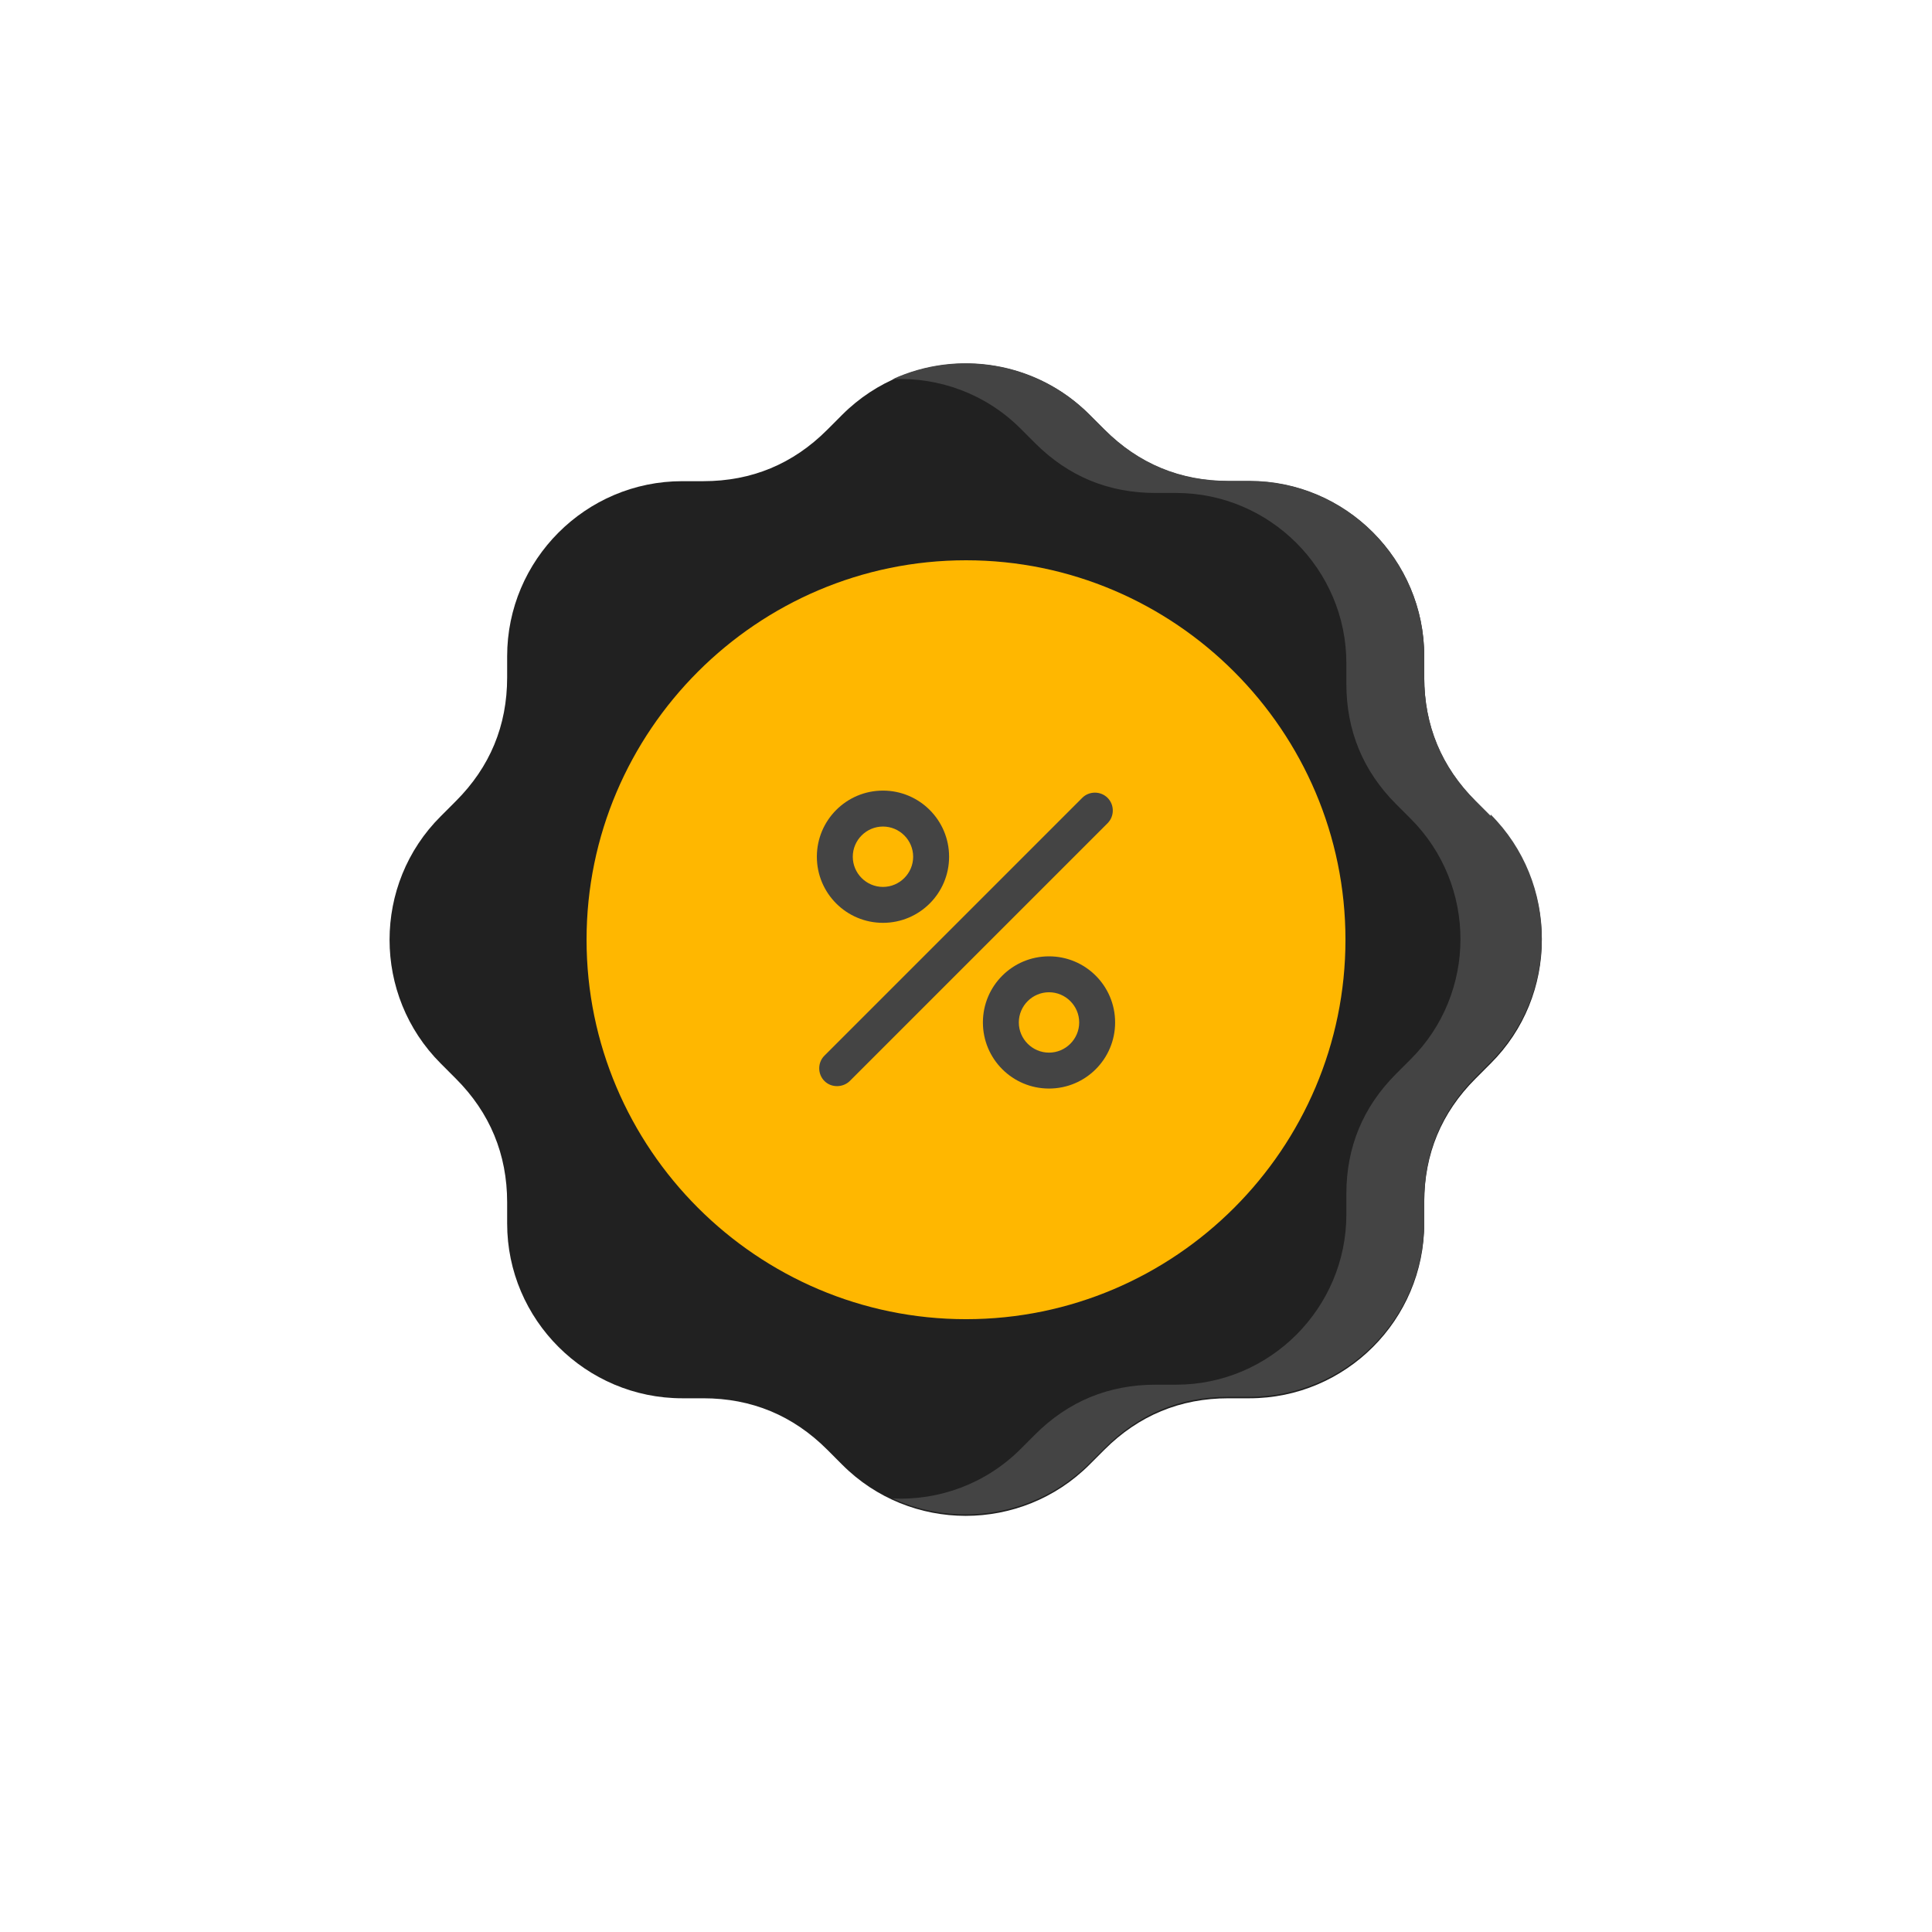
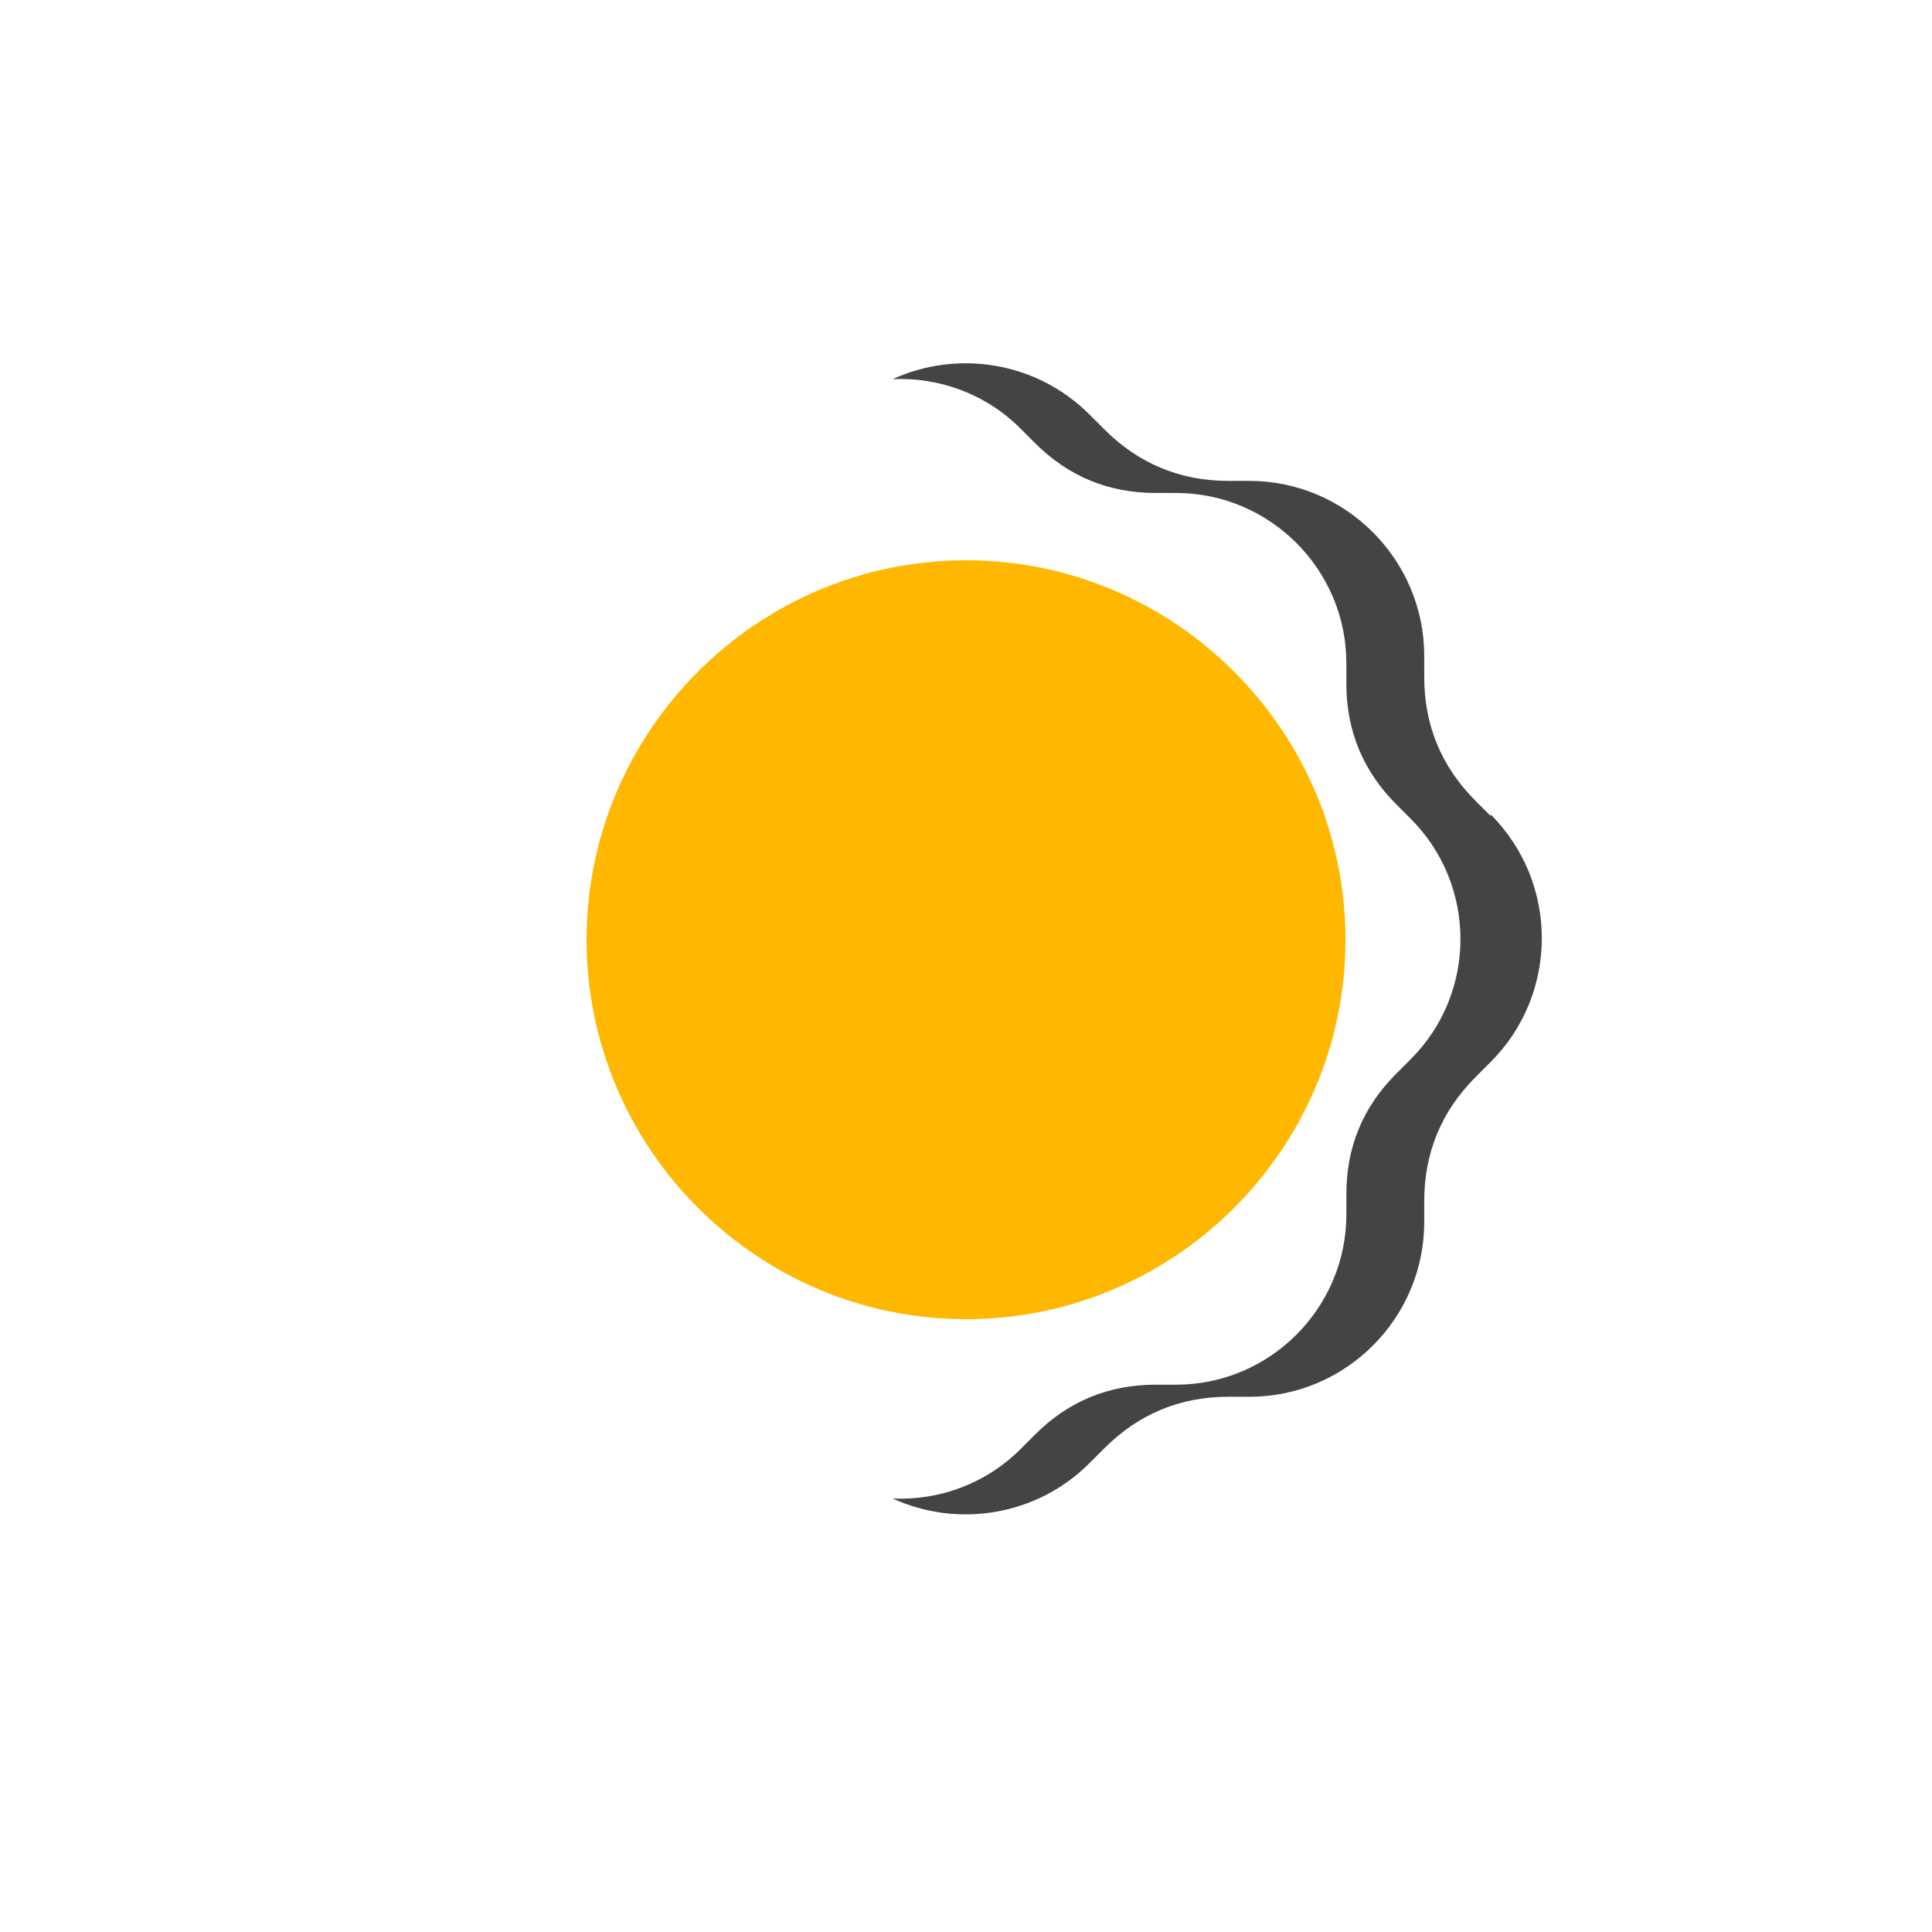
<svg xmlns="http://www.w3.org/2000/svg" fill="none" viewBox="0 0 88 88" height="88" width="88">
-   <path fill="#212121" d="M31.075 21.917H32.037C34.237 21.917 36.121 21.134 37.675 19.58L38.362 18.892C41.47 15.785 46.53 15.785 49.623 18.892L50.311 19.58C51.865 21.134 53.748 21.917 55.949 21.917H56.911C61.297 21.917 64.872 25.492 64.872 29.892V30.855C64.872 33.055 65.656 34.939 67.21 36.492L67.897 37.18C71.005 40.287 71.005 45.347 67.897 48.441L67.21 49.129C65.656 50.682 64.872 52.566 64.872 54.766V55.729C64.872 60.115 61.297 63.69 56.911 63.69H55.949C53.762 63.69 51.865 64.474 50.311 66.027L49.623 66.715C46.516 69.822 41.456 69.822 38.362 66.715L37.675 66.027C36.121 64.474 34.237 63.69 32.037 63.69H31.075C26.689 63.69 23.1 60.115 23.1 55.729V54.766C23.1 52.58 22.316 50.682 20.762 49.129L20.075 48.441C16.967 45.334 16.967 40.274 20.075 37.18L20.762 36.492C22.316 34.939 23.1 33.055 23.1 30.855V29.892C23.1 25.506 26.675 21.917 31.075 21.917Z" />
  <path fill="#444444" d="M67.897 37.166L67.21 36.479C65.656 34.925 64.872 33.041 64.872 30.841V29.879C64.872 25.492 61.297 21.904 56.911 21.904H55.948C53.762 21.904 51.864 21.12 50.311 19.566L49.623 18.879C47.203 16.459 43.601 15.922 40.658 17.27C42.762 17.174 44.893 17.93 46.488 19.525L47.148 20.185C48.661 21.697 50.489 22.454 52.635 22.454H53.569C57.832 22.454 61.325 25.932 61.325 30.209V31.144C61.325 33.275 62.081 35.117 63.593 36.63L64.253 37.29C67.278 40.315 67.278 45.237 64.253 48.249L63.593 48.909C62.081 50.421 61.325 52.25 61.325 54.381V55.316C61.325 59.579 57.846 63.071 53.569 63.071H52.635C50.503 63.071 48.661 63.827 47.148 65.34L46.488 66C44.893 67.595 42.762 68.351 40.658 68.255C43.601 69.602 47.203 69.066 49.623 66.646L50.311 65.959C51.864 64.405 53.748 63.621 55.948 63.621H56.911C61.297 63.621 64.872 60.046 64.872 55.66V54.697C64.872 52.511 65.656 50.614 67.21 49.06L67.897 48.372C71.004 45.265 71.004 40.205 67.897 37.097V37.166Z" />
  <path fill="#FFB700" d="M44.001 60.087C53.529 60.087 61.284 52.319 61.284 42.804C61.284 33.289 53.516 25.52 44.001 25.52C34.486 25.52 26.717 33.289 26.717 42.804C26.717 52.319 34.486 60.087 44.001 60.087Z" />
-   <path fill="#444444" d="M50.449 36.341C50.133 36.025 49.61 36.025 49.294 36.341L37.552 48.083C37.235 48.4 37.235 48.922 37.552 49.238C37.717 49.403 37.923 49.472 38.129 49.472C38.335 49.472 38.555 49.39 38.707 49.238L50.449 37.496C50.765 37.18 50.765 36.657 50.449 36.341Z" />
-   <path fill="#444444" d="M47.781 43.56C46.117 43.56 44.77 44.907 44.77 46.571C44.77 48.235 46.117 49.582 47.781 49.582C49.444 49.582 50.792 48.235 50.792 46.571C50.792 44.907 49.444 43.56 47.781 43.56ZM47.781 47.946C47.025 47.946 46.406 47.327 46.406 46.571C46.406 45.815 47.025 45.196 47.781 45.196C48.537 45.196 49.156 45.815 49.156 46.571C49.156 47.327 48.537 47.946 47.781 47.946Z" />
-   <path fill="#444444" d="M40.218 42.034C41.882 42.034 43.23 40.686 43.23 39.023C43.23 37.359 41.882 36.011 40.218 36.011C38.554 36.011 37.207 37.359 37.207 39.023C37.207 40.686 38.554 42.034 40.218 42.034ZM40.218 37.648C40.974 37.648 41.593 38.266 41.593 39.023C41.593 39.779 40.974 40.398 40.218 40.398C39.462 40.398 38.843 39.779 38.843 39.023C38.843 38.266 39.462 37.648 40.218 37.648Z" />
</svg>